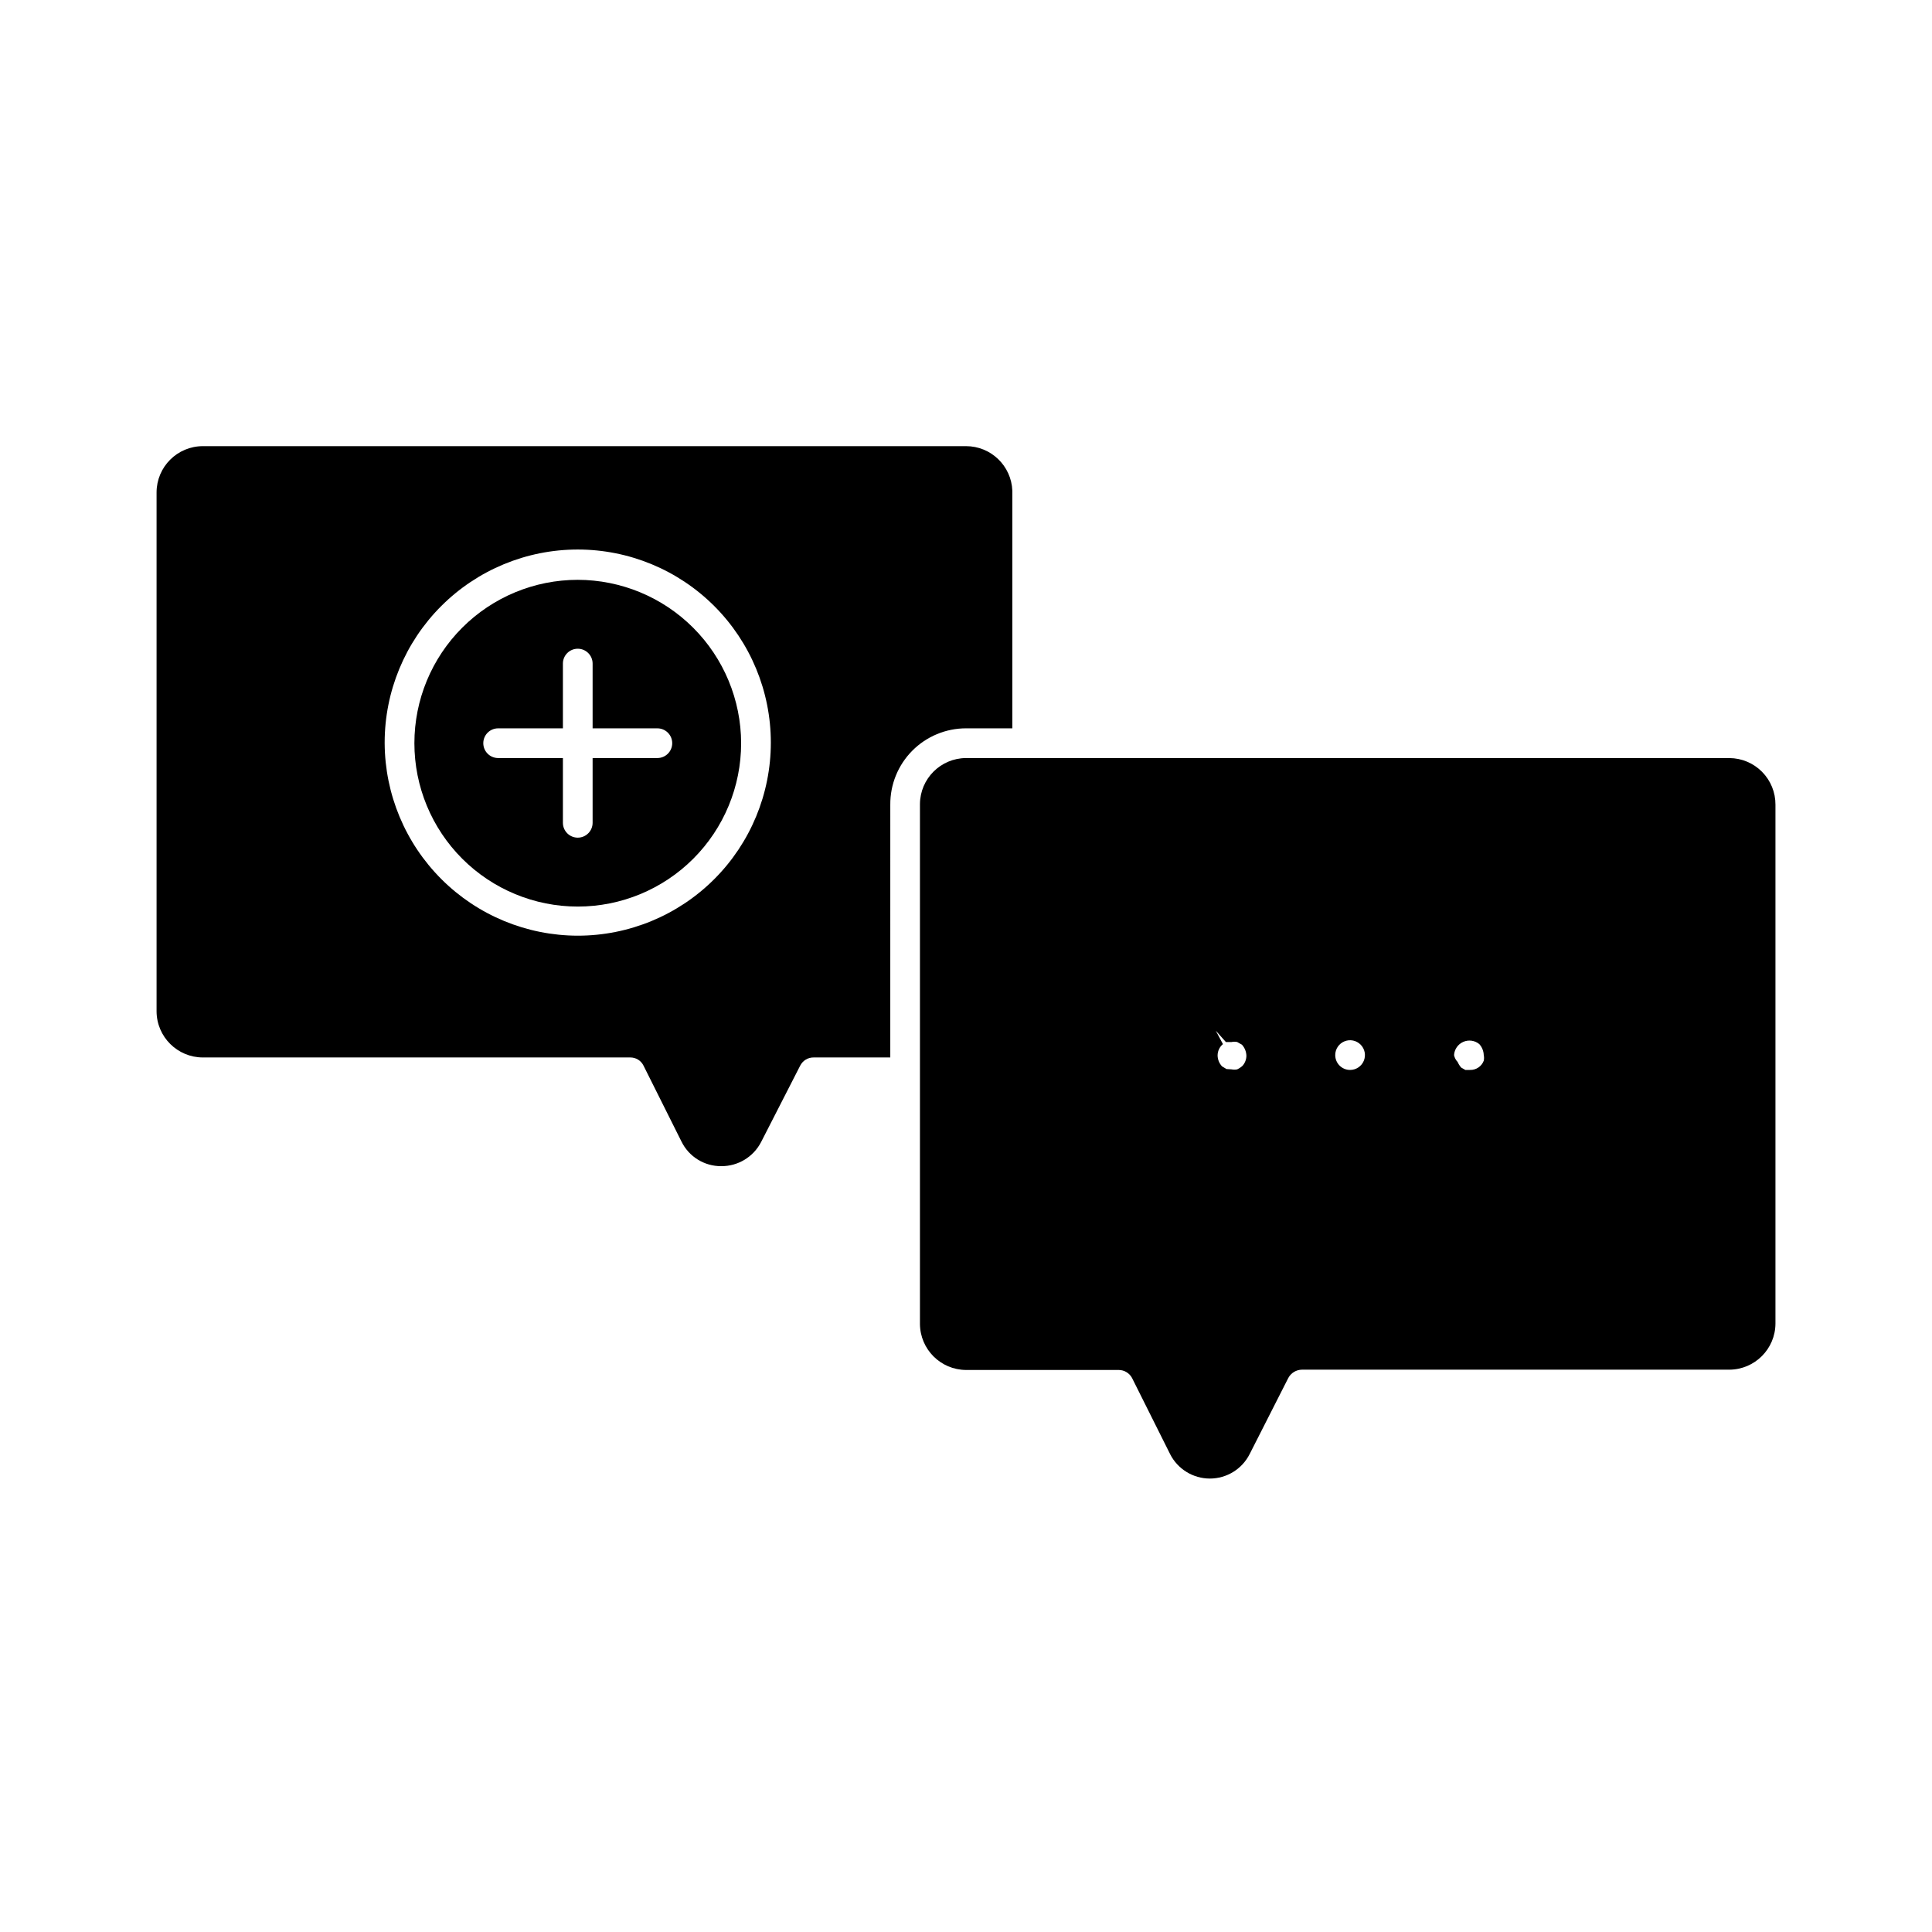
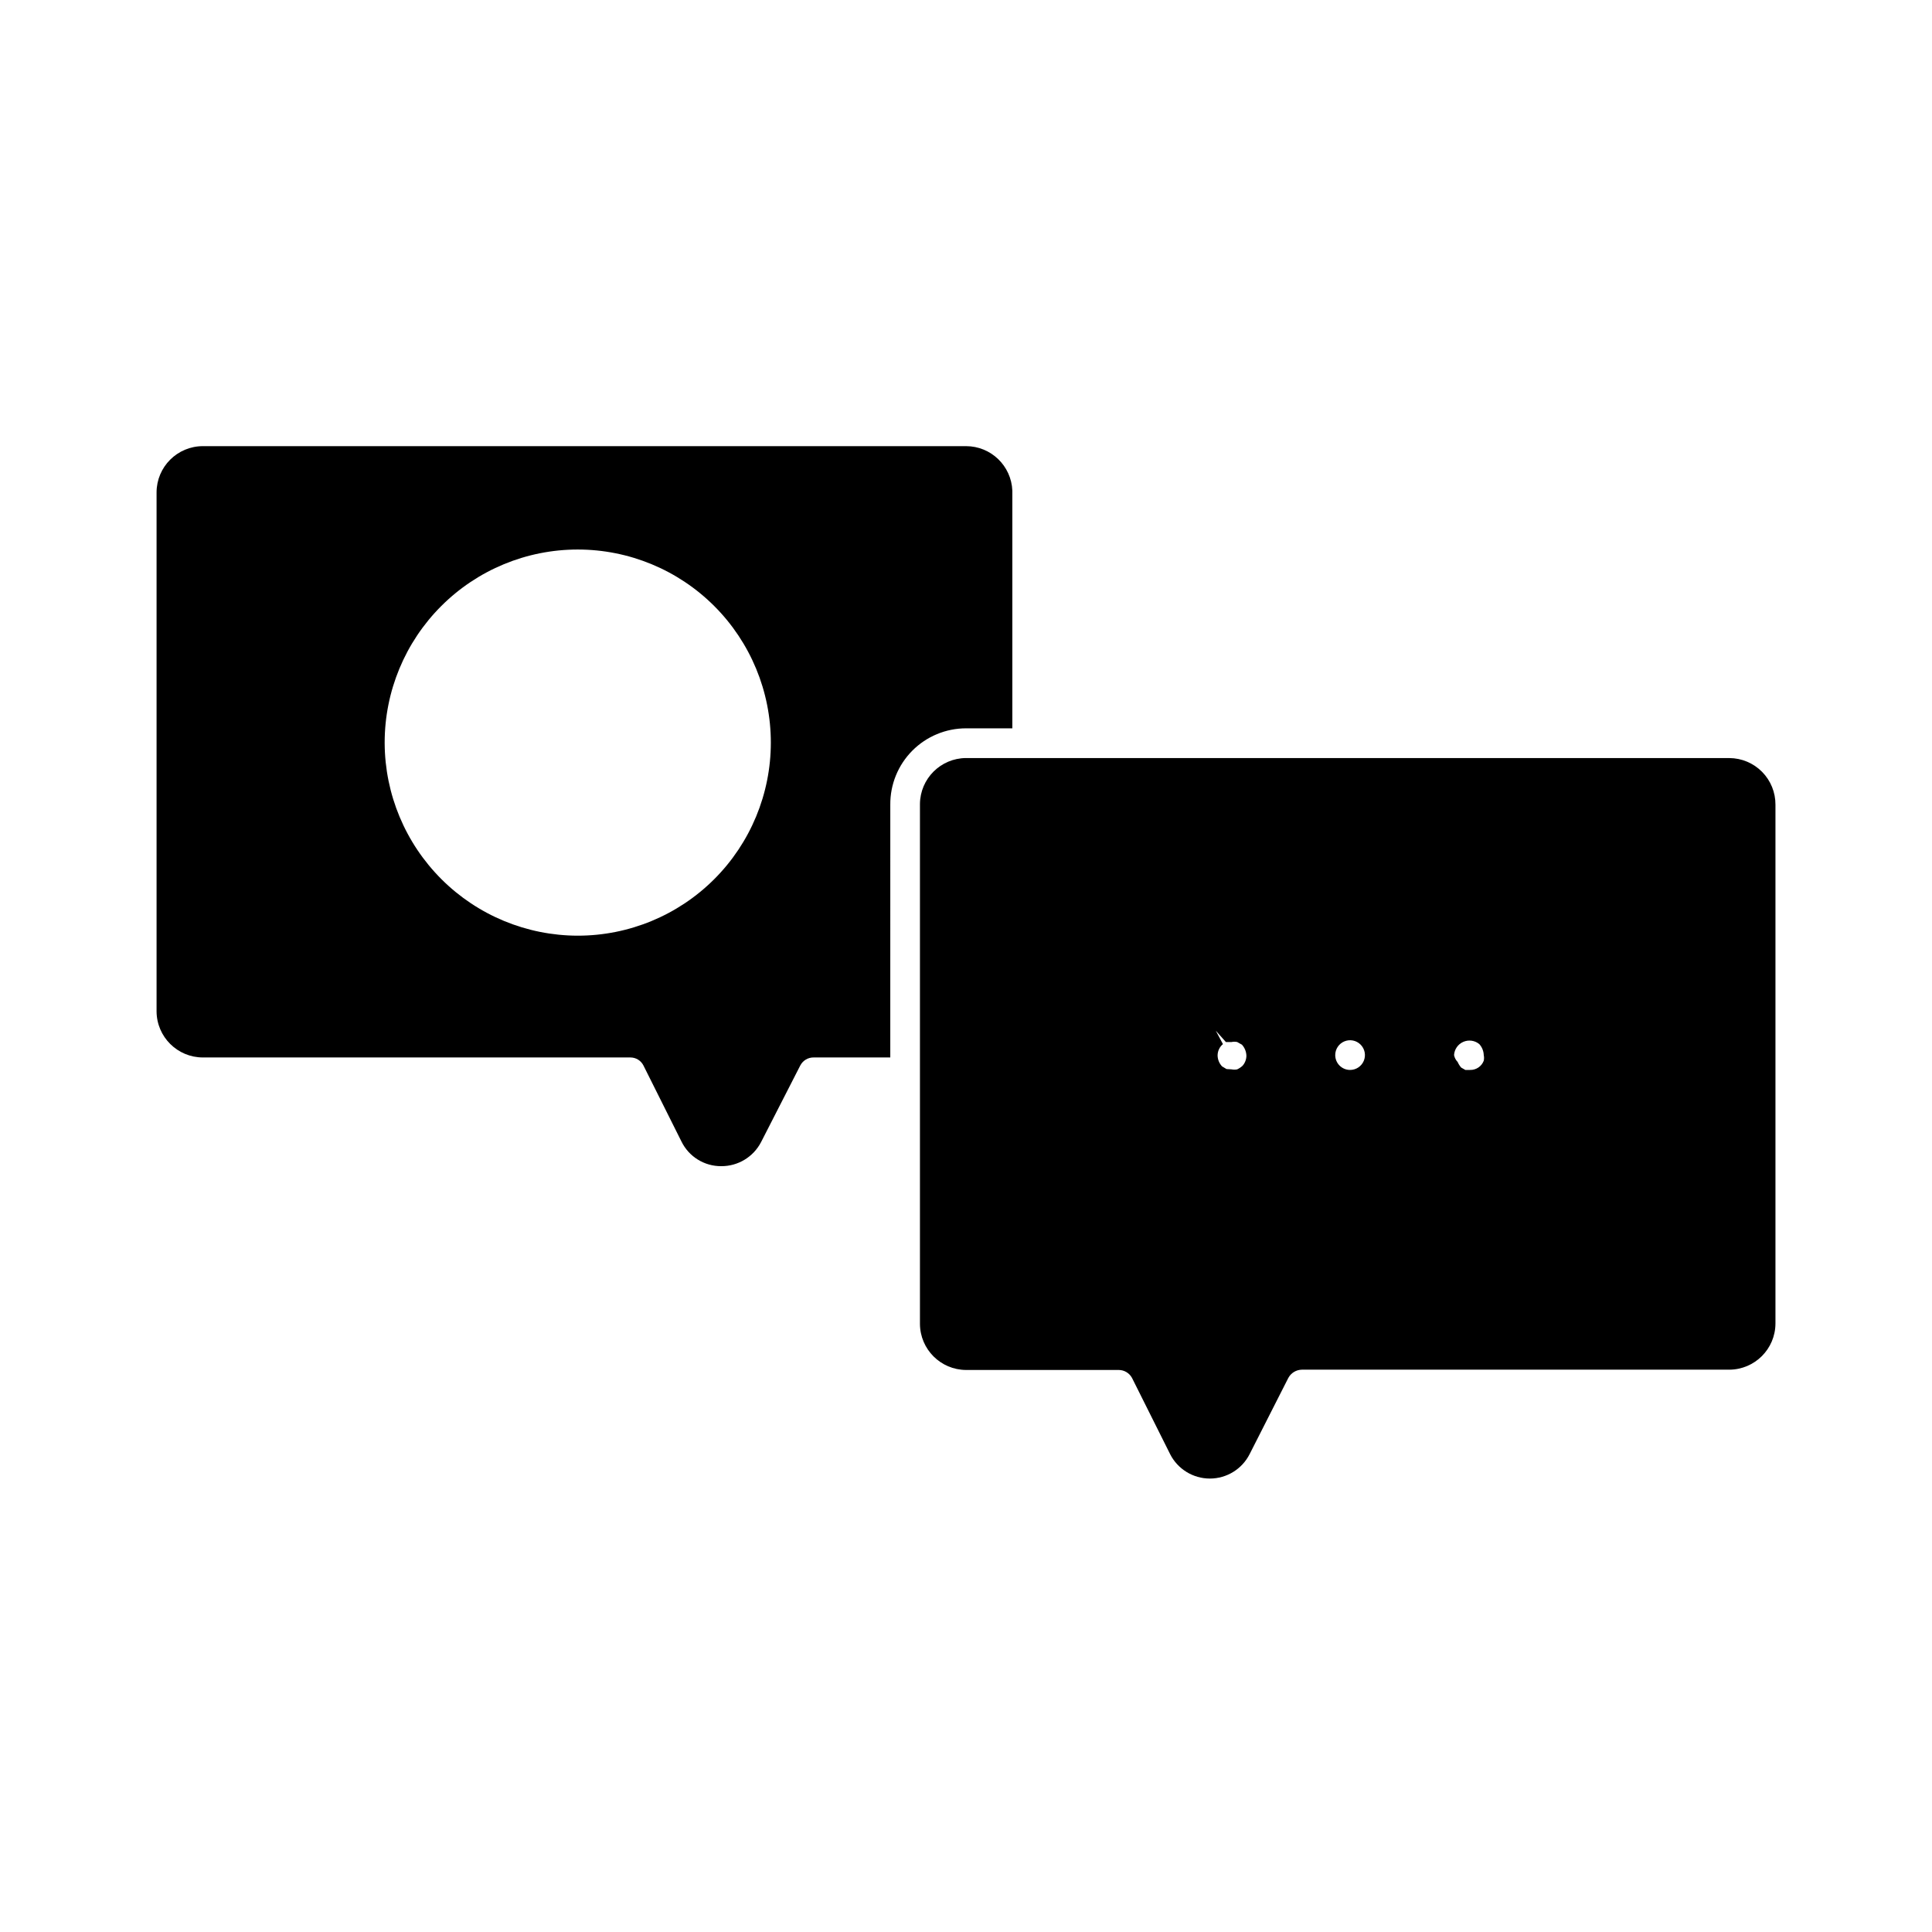
<svg xmlns="http://www.w3.org/2000/svg" fill="#000000" width="800px" height="800px" version="1.1" viewBox="144 144 512 512">
  <g>
    <path d="m412.28 337.02v-62.977c-0.254-6.598-5.676-11.812-12.277-11.809h-202.23c-6.781 0-12.281 5.496-12.281 12.281v137.52c0.043 6.75 5.531 12.203 12.281 12.203h113.28c1.465-0.008 2.809 0.816 3.465 2.125l10.078 20.152c1.965 4.023 6.066 6.562 10.547 6.531 4.434 0.023 8.508-2.438 10.547-6.375l10.391-20.309h0.004c0.684-1.324 2.055-2.144 3.539-2.125h20.309l0.004-66.992c-0.043-5.352 2.055-10.496 5.824-14.297 3.766-3.797 8.898-5.934 14.25-5.934zm-166.34 3.777c0-13.57 5.391-26.586 14.988-36.18 9.598-9.598 22.609-14.988 36.18-14.988 13.574 0 26.586 5.391 36.184 14.988 9.594 9.594 14.988 22.609 14.988 36.18 0 13.57-5.394 26.586-14.988 36.18-9.598 9.598-22.609 14.988-36.184 14.988-13.535-0.02-26.516-5.394-36.102-14.953-9.586-9.559-15.004-22.52-15.066-36.059z" />
    <path d="m602.31 344.89h-202.31c-6.723 0.043-12.16 5.481-12.203 12.203v137.76c0.043 6.723 5.481 12.16 12.203 12.203h40.461c1.484 0 2.844 0.816 3.543 2.125l10.078 20.152h-0.004c2.008 3.984 6.086 6.5 10.551 6.5 4.461 0 8.543-2.516 10.547-6.5l10.234-20.152c0.715-1.34 2.102-2.184 3.621-2.203h113.28c6.723-0.043 12.16-5.481 12.203-12.203v-137.52c0.02-3.258-1.254-6.391-3.543-8.707-2.285-2.316-5.402-3.633-8.66-3.652zm-104.46 78.719c0-1.59 0.961-3.027 2.43-3.637 1.473-0.609 3.164-0.27 4.289 0.855s1.465 2.816 0.855 4.289c-0.609 1.469-2.047 2.43-3.637 2.43-2.176 0-3.938-1.762-3.938-3.938zm31.488 0c0.094-1.535 1.039-2.891 2.453-3.508 1.41-0.613 3.051-0.383 4.238 0.598 0.727 0.801 1.145 1.832 1.18 2.91 0.105 0.496 0.105 1.004 0 1.496-0.566 1.5-2.019 2.477-3.621 2.441h-1.258l-1.102-0.629c-0.387-0.449-0.707-0.953-0.945-1.496-0.484-0.5-0.812-1.129-0.945-1.812zm-60.301 3.699-1.18-0.707c-0.746-0.789-1.168-1.828-1.18-2.914 0.008-1.156 0.527-2.25 1.414-2.988l-1.891-3.543 2.676 2.992h1.5c0.492-0.105 1.004-0.105 1.496 0l1.258 0.707c0.727 0.801 1.145 1.832 1.18 2.914-0.004 0.984-0.367 1.934-1.023 2.676-0.418 0.383-0.898 0.703-1.414 0.945-0.492 0.102-1.004 0.102-1.496 0z" />
-     <path d="m297.11 297.66c-11.48 0-22.492 4.559-30.613 12.68s-12.68 19.133-12.68 30.613c0 11.484 4.559 22.496 12.68 30.617 8.121 8.117 19.133 12.68 30.613 12.68 11.484 0 22.496-4.562 30.617-12.68 8.121-8.121 12.68-19.133 12.68-30.617-0.02-11.477-4.59-22.477-12.703-30.59-8.113-8.117-19.117-12.684-30.594-12.703zm21.098 47.23h-17.16v17.16c0 2.176-1.762 3.938-3.938 3.938-2.172 0-3.934-1.762-3.934-3.938v-17.16h-17.16c-2.176 0-3.938-1.762-3.938-3.938 0-2.172 1.762-3.934 3.938-3.934h17.16v-17.164c0-2.172 1.762-3.934 3.934-3.934 2.176 0 3.938 1.762 3.938 3.934v17.164h17.16c2.176 0 3.938 1.762 3.938 3.934 0 2.176-1.762 3.938-3.938 3.938z" />
  </g>
</svg>